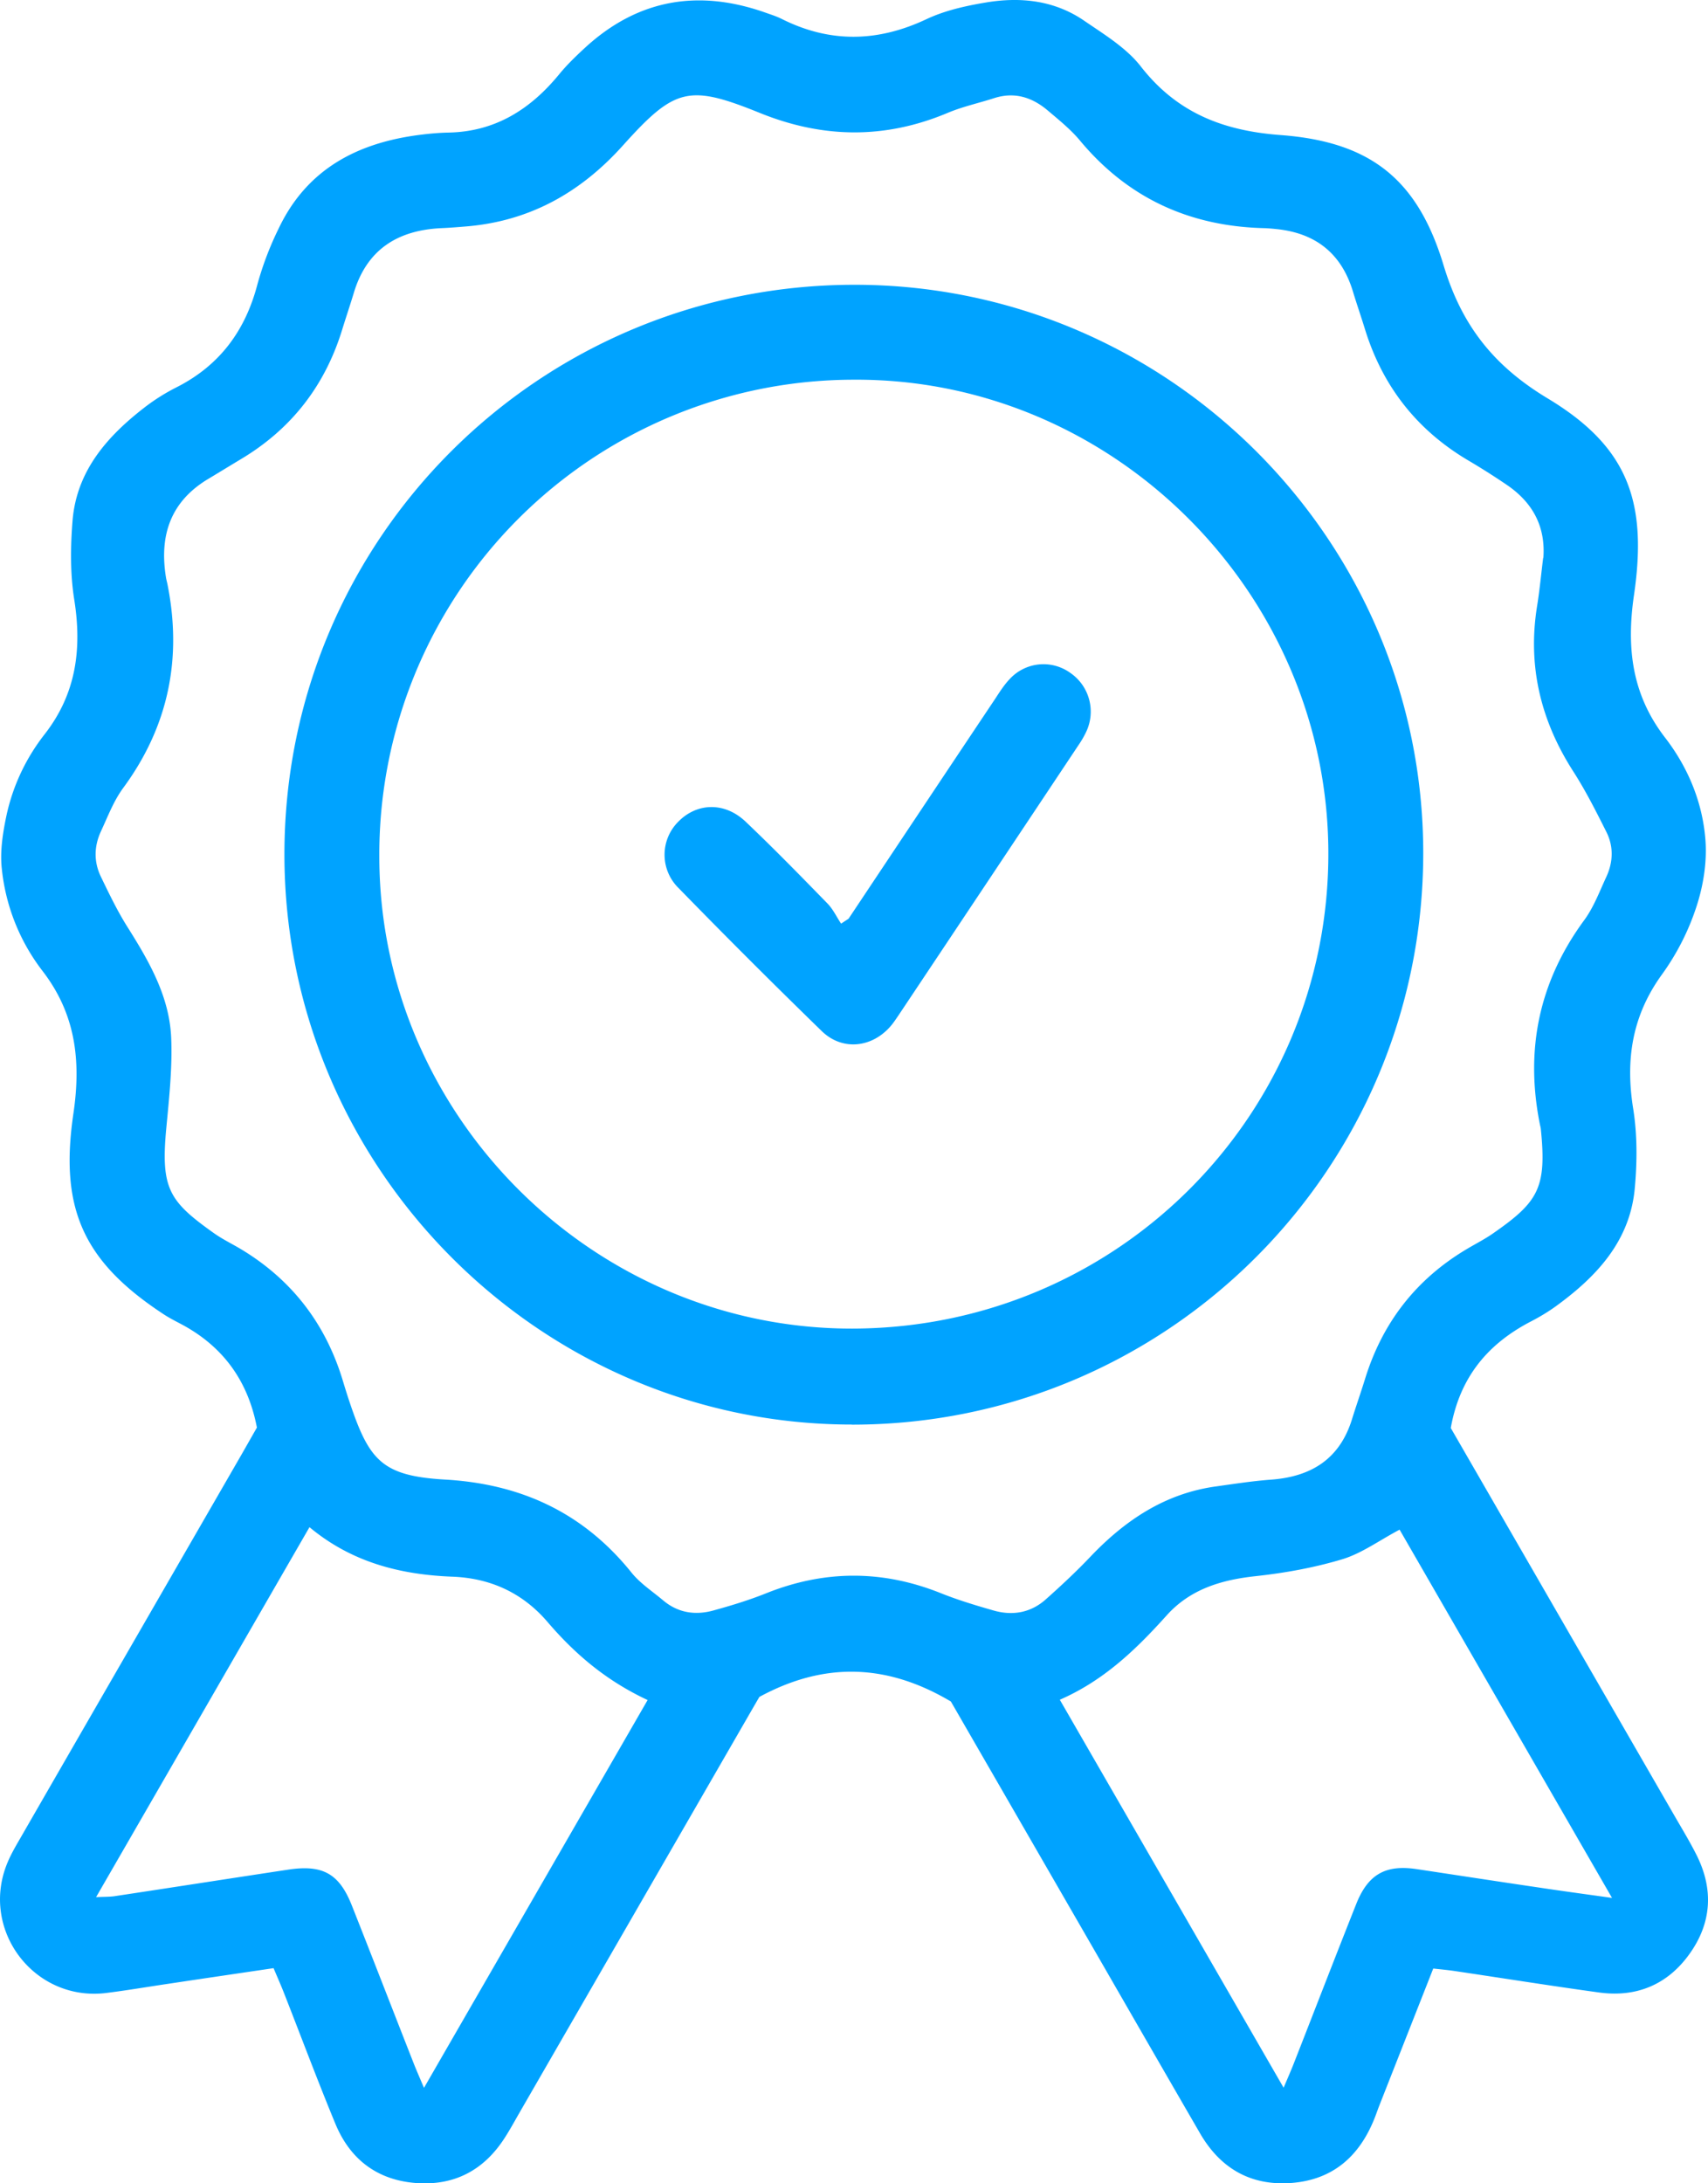
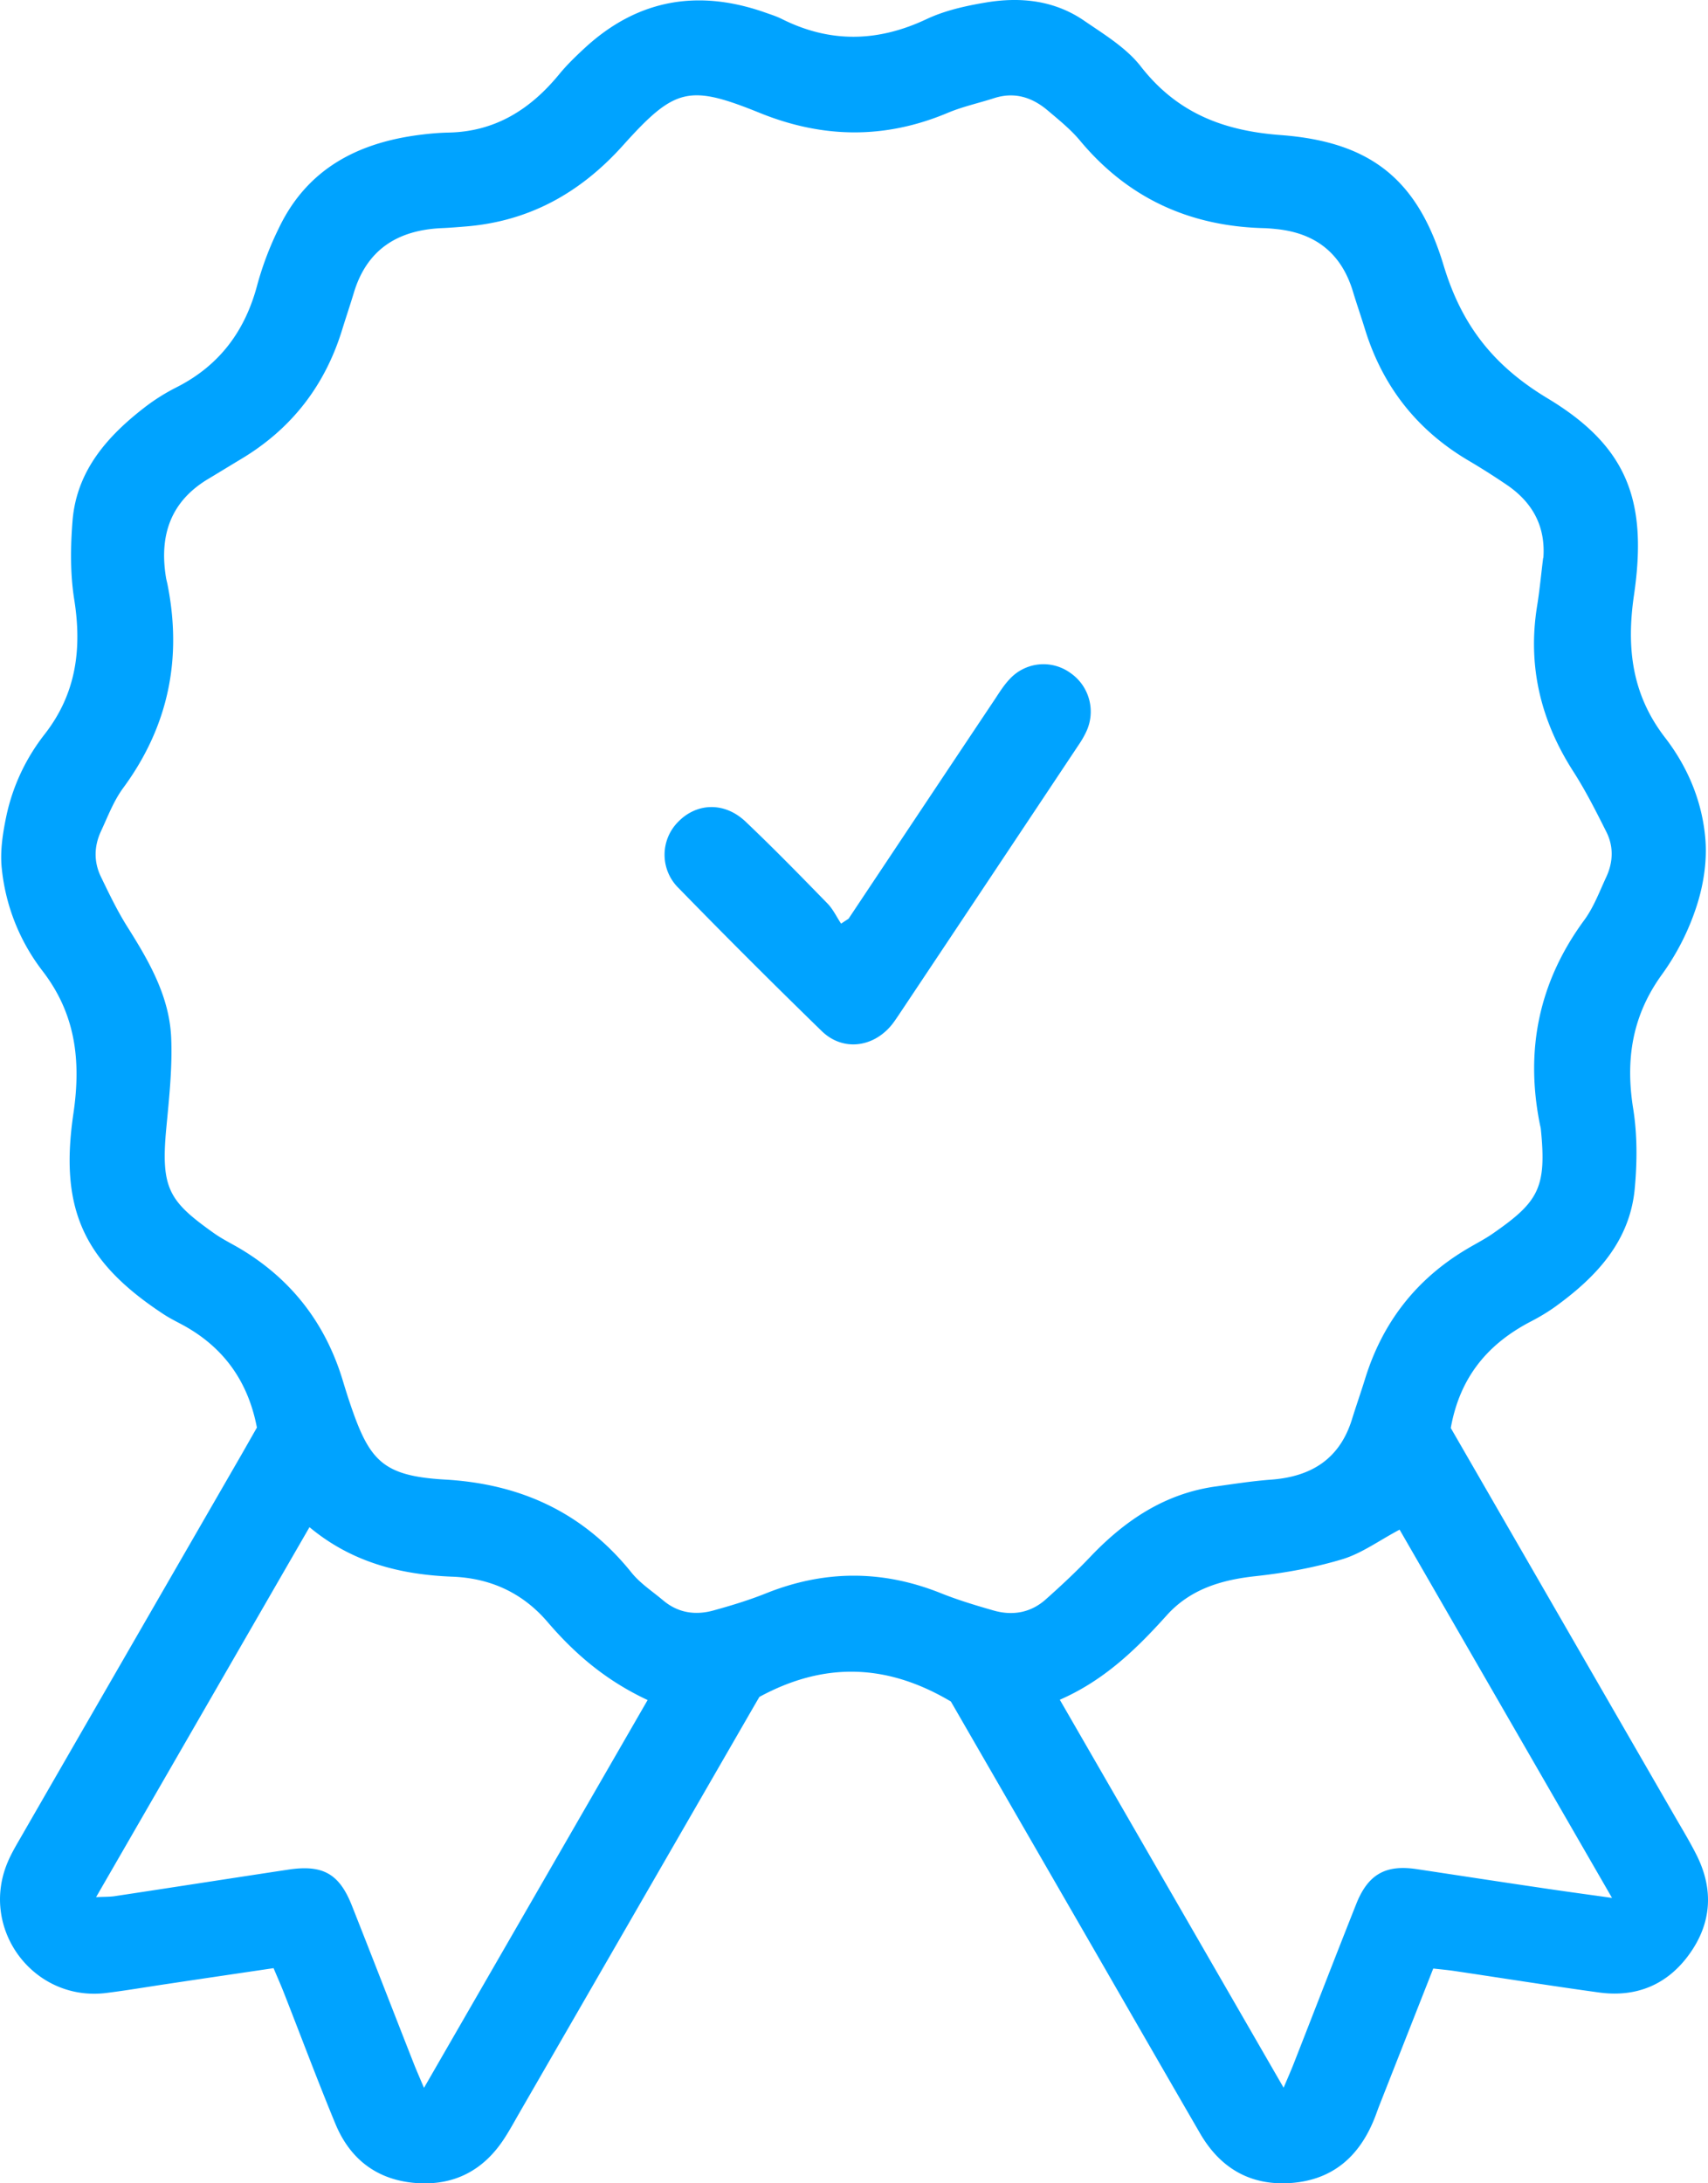
<svg xmlns="http://www.w3.org/2000/svg" width="36" height="46" fill="none">
  <g fill="#00A3FF">
    <path d="m30.58 30.089 4.717 8.173c.156.27.319.538.459.816.363.718.325 1.427-.14 2.081-.463.653-1.12.93-1.916.82-1.02-.14-2.038-.303-3.057-.454-.136-.02-.273-.032-.434-.05l-1.136 2.885c-.04.102-.074.206-.116.306-.317.772-.867 1.253-1.716 1.325-.865.072-1.512-.296-1.945-1.04-.72-1.242-1.437-2.488-2.154-3.732l-3.1-5.37c-1.365-.81-2.686-.83-4.036-.097-.094.16-.187.322-.28.483l-4.799 8.316c-.093.163-.183.327-.285.485-.443.694-1.077 1.026-1.9.956-.807-.07-1.367-.508-1.672-1.244-.376-.908-.72-1.83-1.079-2.744-.067-.172-.142-.341-.225-.537-.755.112-1.493.22-2.23.331-.433.064-.864.138-1.297.192-1.52.188-2.67-1.331-2.082-2.744.071-.172.166-.336.26-.498 1.558-2.705 3.12-5.409 4.68-8.113l.318-.558c-.191-.998-.727-1.724-1.615-2.189-.123-.065-.25-.13-.366-.208-1.696-1.117-2.179-2.237-1.886-4.223.164-1.116.044-2.1-.655-3.004a4.235 4.235 0 0 1-.855-2.151c-.04-.362.02-.747.096-1.11.135-.632.41-1.215.809-1.725.662-.849.787-1.793.622-2.833-.087-.547-.08-1.12-.035-1.676.09-1.042.73-1.765 1.517-2.374a4.21 4.21 0 0 1 .672-.423c.909-.46 1.451-1.191 1.707-2.171a6.7 6.7 0 0 1 .448-1.177c.604-1.27 1.691-1.819 3.025-1.978.186-.023.373-.038.56-.042.978-.02 1.717-.487 2.322-1.222.167-.205.36-.39.555-.57 1.111-1.018 2.38-1.231 3.783-.74.118.042.24.08.35.134 1.02.514 2.028.495 3.06.008.389-.183.828-.28 1.255-.351.728-.122 1.444-.044 2.068.385.422.289.887.57 1.193.963.764.979 1.736 1.356 2.951 1.446 1.894.142 2.886.936 3.431 2.744.383 1.27 1.058 2.121 2.194 2.804 1.683 1.014 2.11 2.163 1.818 4.15-.162 1.115-.04 2.098.66 3.002.485.63.787 1.365.847 2.152.035.467-.045.97-.194 1.418a5.18 5.18 0 0 1-.718 1.409c-.633.87-.778 1.799-.61 2.84.087.548.083 1.123.032 1.677-.102 1.096-.788 1.838-1.632 2.457-.174.129-.364.243-.557.343-.897.466-1.496 1.162-1.689 2.247h.002Zm1.95-18.334c.048-.657-.22-1.155-.747-1.523a14.984 14.984 0 0 0-.868-.55c-1.065-.64-1.775-1.553-2.143-2.739-.082-.268-.175-.533-.256-.802-.245-.809-.796-1.236-1.628-1.316a3.599 3.599 0 0 0-.234-.018c-1.57-.036-2.874-.626-3.889-1.843-.197-.237-.445-.436-.682-.637-.329-.278-.7-.397-1.13-.259-.325.105-.664.178-.978.31-1.32.555-2.627.54-3.956.003-1.497-.606-1.793-.536-2.886.68-.897 1-1.977 1.604-3.323 1.711-.171.014-.343.028-.514.035-.92.045-1.567.454-1.84 1.368-.077.255-.162.505-.24.758-.362 1.187-1.07 2.103-2.137 2.74-.228.137-.454.276-.681.412-.803.476-1.043 1.194-.9 2.078.007.047.02.092.03.138.316 1.57.024 3.004-.933 4.303-.2.272-.323.601-.467.91-.145.313-.153.64-.004.952.175.363.351.73.566 1.07.454.72.88 1.458.918 2.324.027.634-.043 1.276-.103 1.911-.12 1.273.06 1.539.999 2.207.177.126.376.223.564.334 1.065.637 1.777 1.551 2.145 2.735.05.165.1.329.155.492.412 1.228.68 1.557 2.01 1.634 1.606.091 2.92.7 3.934 1.962.183.227.44.393.666.584.313.263.675.317 1.055.213.375-.103.75-.217 1.11-.361 1.233-.495 2.457-.498 3.691-.003.36.144.735.257 1.11.364.4.114.78.047 1.095-.232.326-.29.646-.588.946-.904.73-.766 1.569-1.329 2.641-1.478.386-.054.773-.114 1.16-.143.845-.061 1.449-.43 1.71-1.272.088-.283.186-.562.274-.845.365-1.187 1.073-2.102 2.14-2.738.187-.112.383-.21.563-.336.953-.663 1.13-.957 1.003-2.203-.004-.031-.013-.061-.019-.091-.315-1.57-.021-3.004.934-4.303.2-.272.322-.602.466-.912.145-.312.156-.642 0-.95-.216-.43-.434-.863-.694-1.268-.688-1.07-.968-2.22-.766-3.482.055-.338.086-.68.129-1.021h.004ZM8.937 43.988l4.713-8.17c-.874-.408-1.532-.97-2.107-1.642-.524-.613-1.2-.926-2.008-.957-1.098-.042-2.122-.302-3.012-1.043-1.502 2.602-2.985 5.175-4.498 7.795.18-.009.29-.005.394-.021 1.218-.184 2.435-.374 3.652-.558.732-.111 1.08.082 1.347.76.436 1.1.863 2.206 1.297 3.309.06.154.127.304.221.527h.001ZM29.5 32.228c-.44.234-.803.502-1.209.624-.591.178-1.21.289-1.825.356-.725.078-1.38.274-1.877.828-.639.71-1.316 1.368-2.251 1.776l4.717 8.174c.099-.232.161-.374.217-.517.438-1.117.87-2.237 1.313-3.352.25-.63.621-.835 1.278-.736.864.13 1.727.263 2.59.39.48.072.96.137 1.524.216l-4.478-7.76v.002Z" />
-     <path d="M17.957 30.014c-6.58 0-11.964-5.412-11.962-12.018C5.998 11.356 11.36 6.003 18.008 6c6.607-.003 11.99 5.375 11.99 11.976-.003 6.652-5.391 12.041-12.04 12.04v-.001Zm.064-2.022c5.556-.04 10.004-4.523 9.977-10.056C27.97 12.464 23.44 7.966 17.992 8a10.005 10.005 0 0 0-9.997 10.083c.023 5.463 4.56 9.947 10.025 9.909Z" />
    <path d="M17.885 19.357c1.03-1.545 2.058-3.09 3.09-4.633.094-.143.187-.291.304-.414a.967.967 0 0 1 1.28-.133.99.99 0 0 1 .333 1.246 2.008 2.008 0 0 1-.165.283 5673.065 5673.065 0 0 1-3.791 5.689c-.053.077-.104.156-.165.226-.393.455-1.018.524-1.451.103a159.215 159.215 0 0 1-3.016-3.012.982.982 0 0 1-.014-1.393c.395-.409.982-.428 1.425-.008.588.559 1.156 1.14 1.723 1.722.12.121.194.284.29.427l.155-.102h.002Z" />
  </g>
</svg>